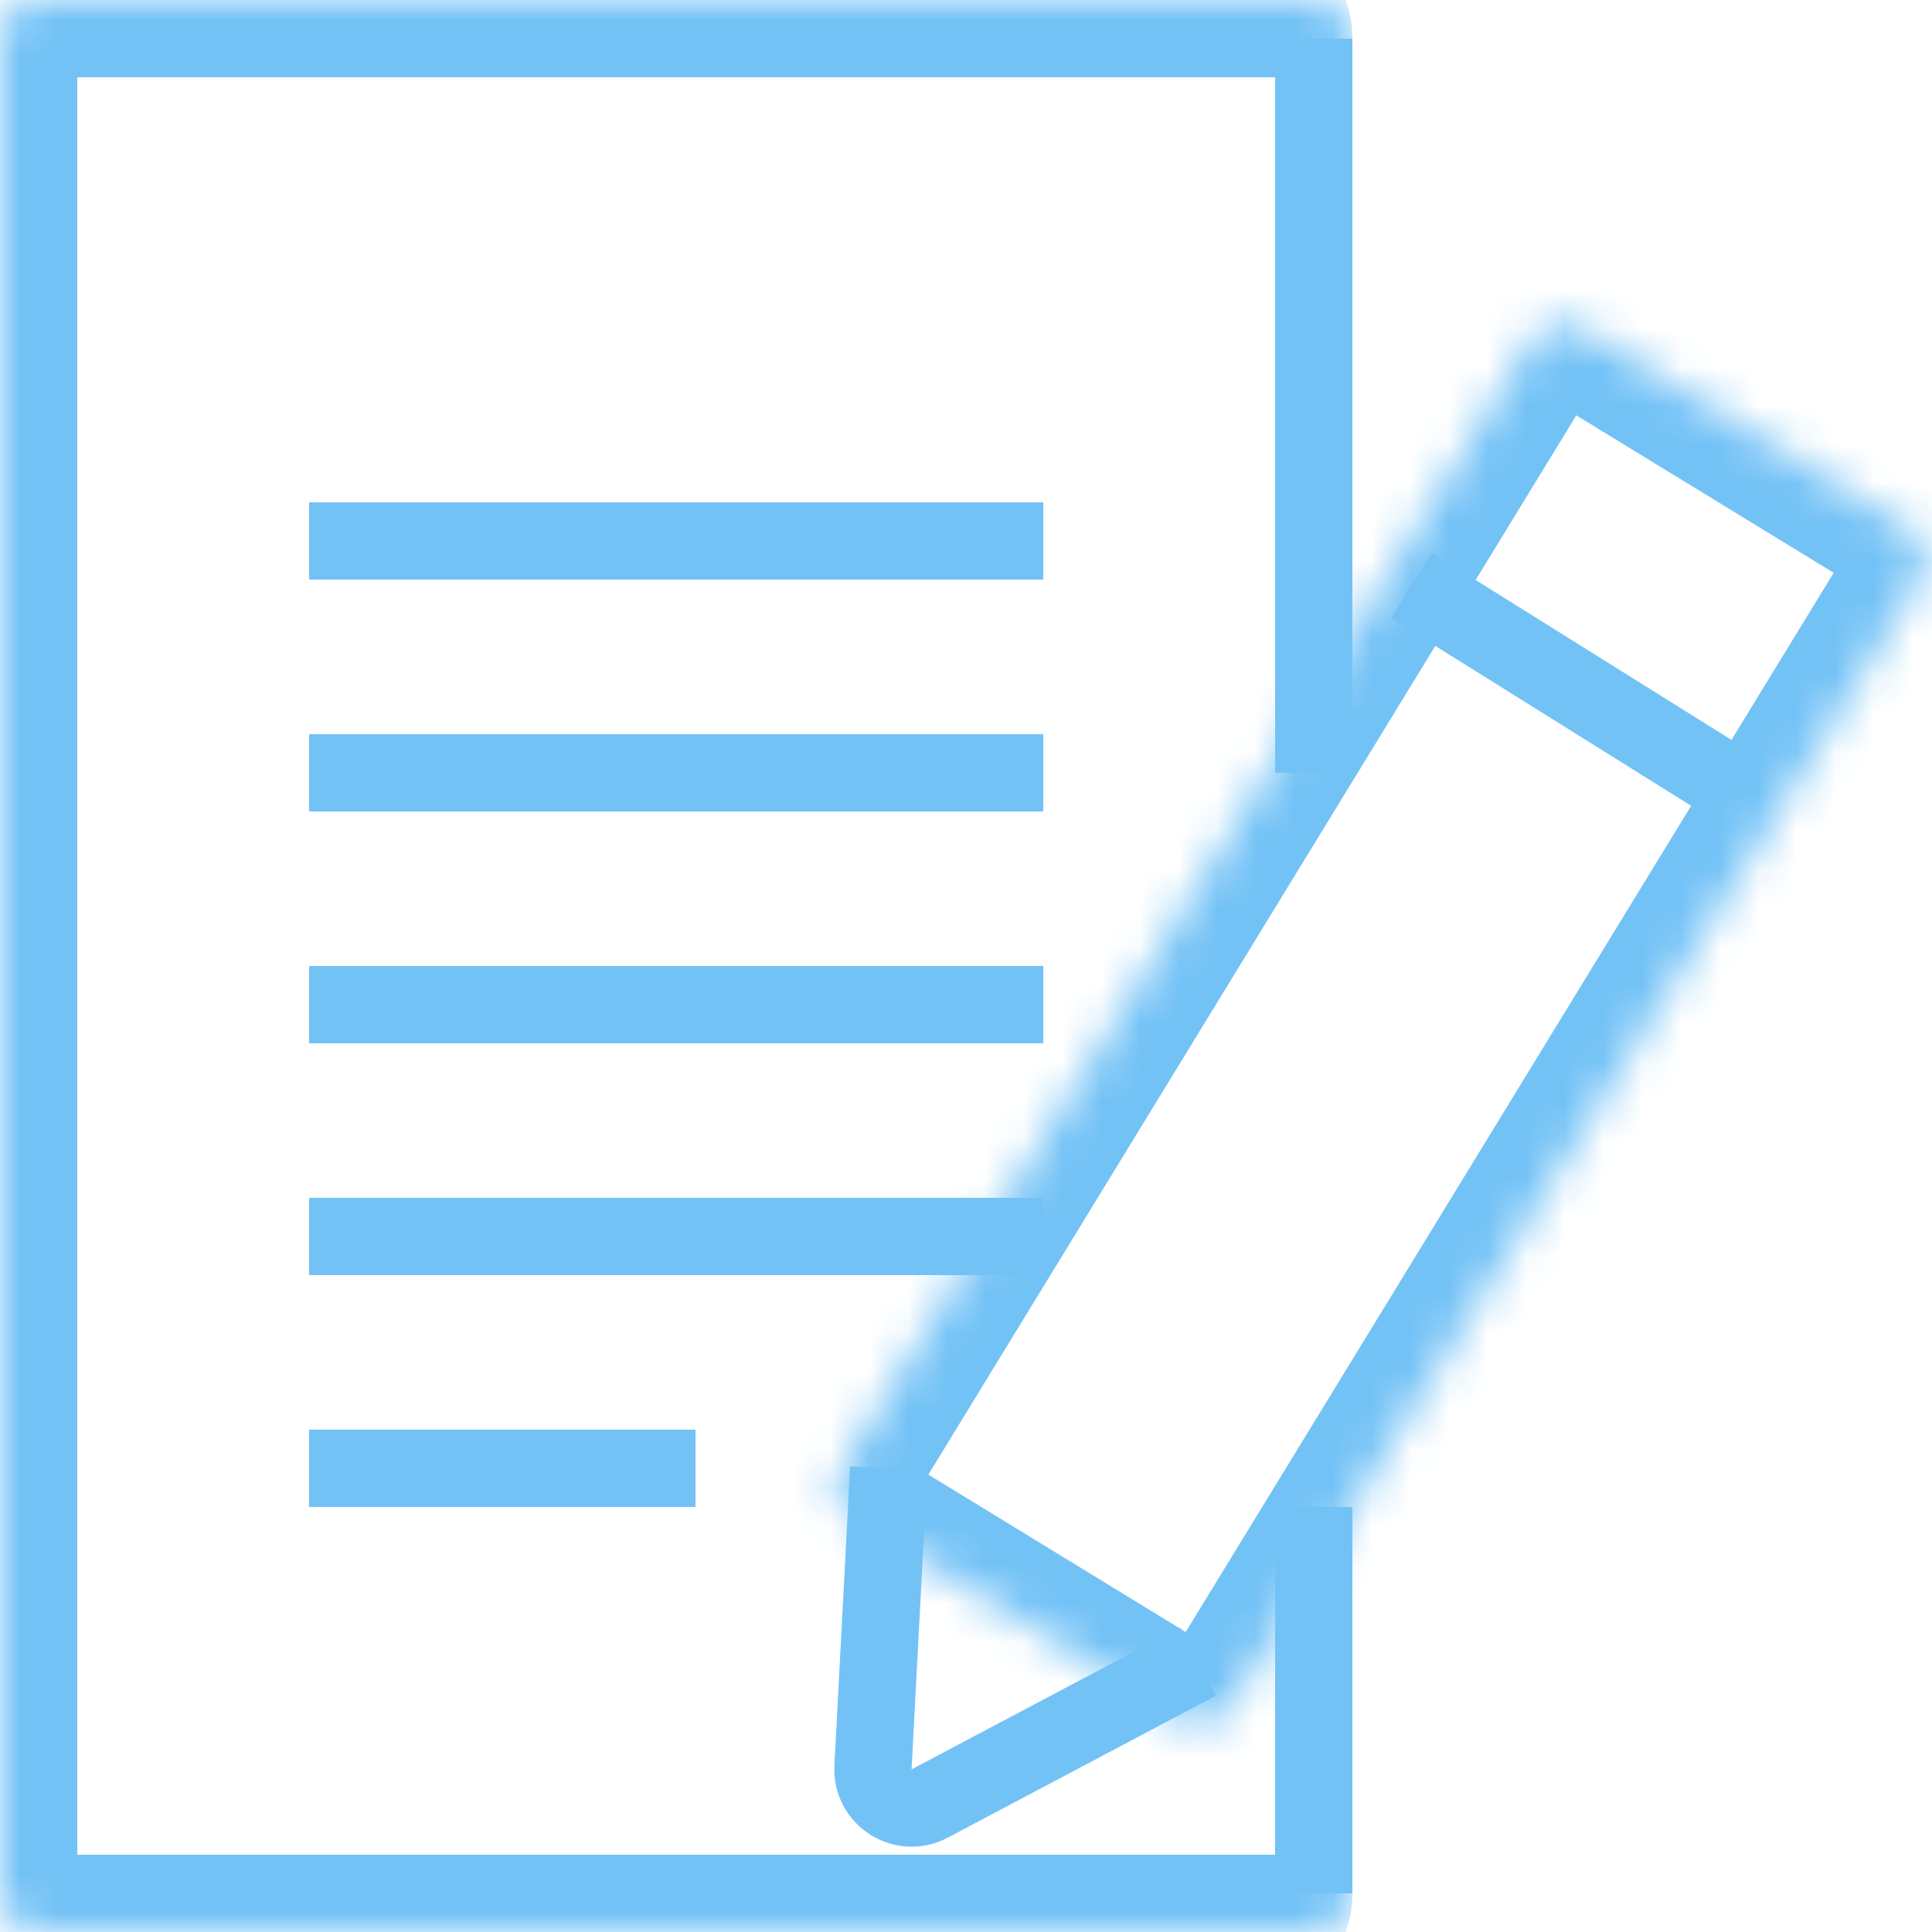
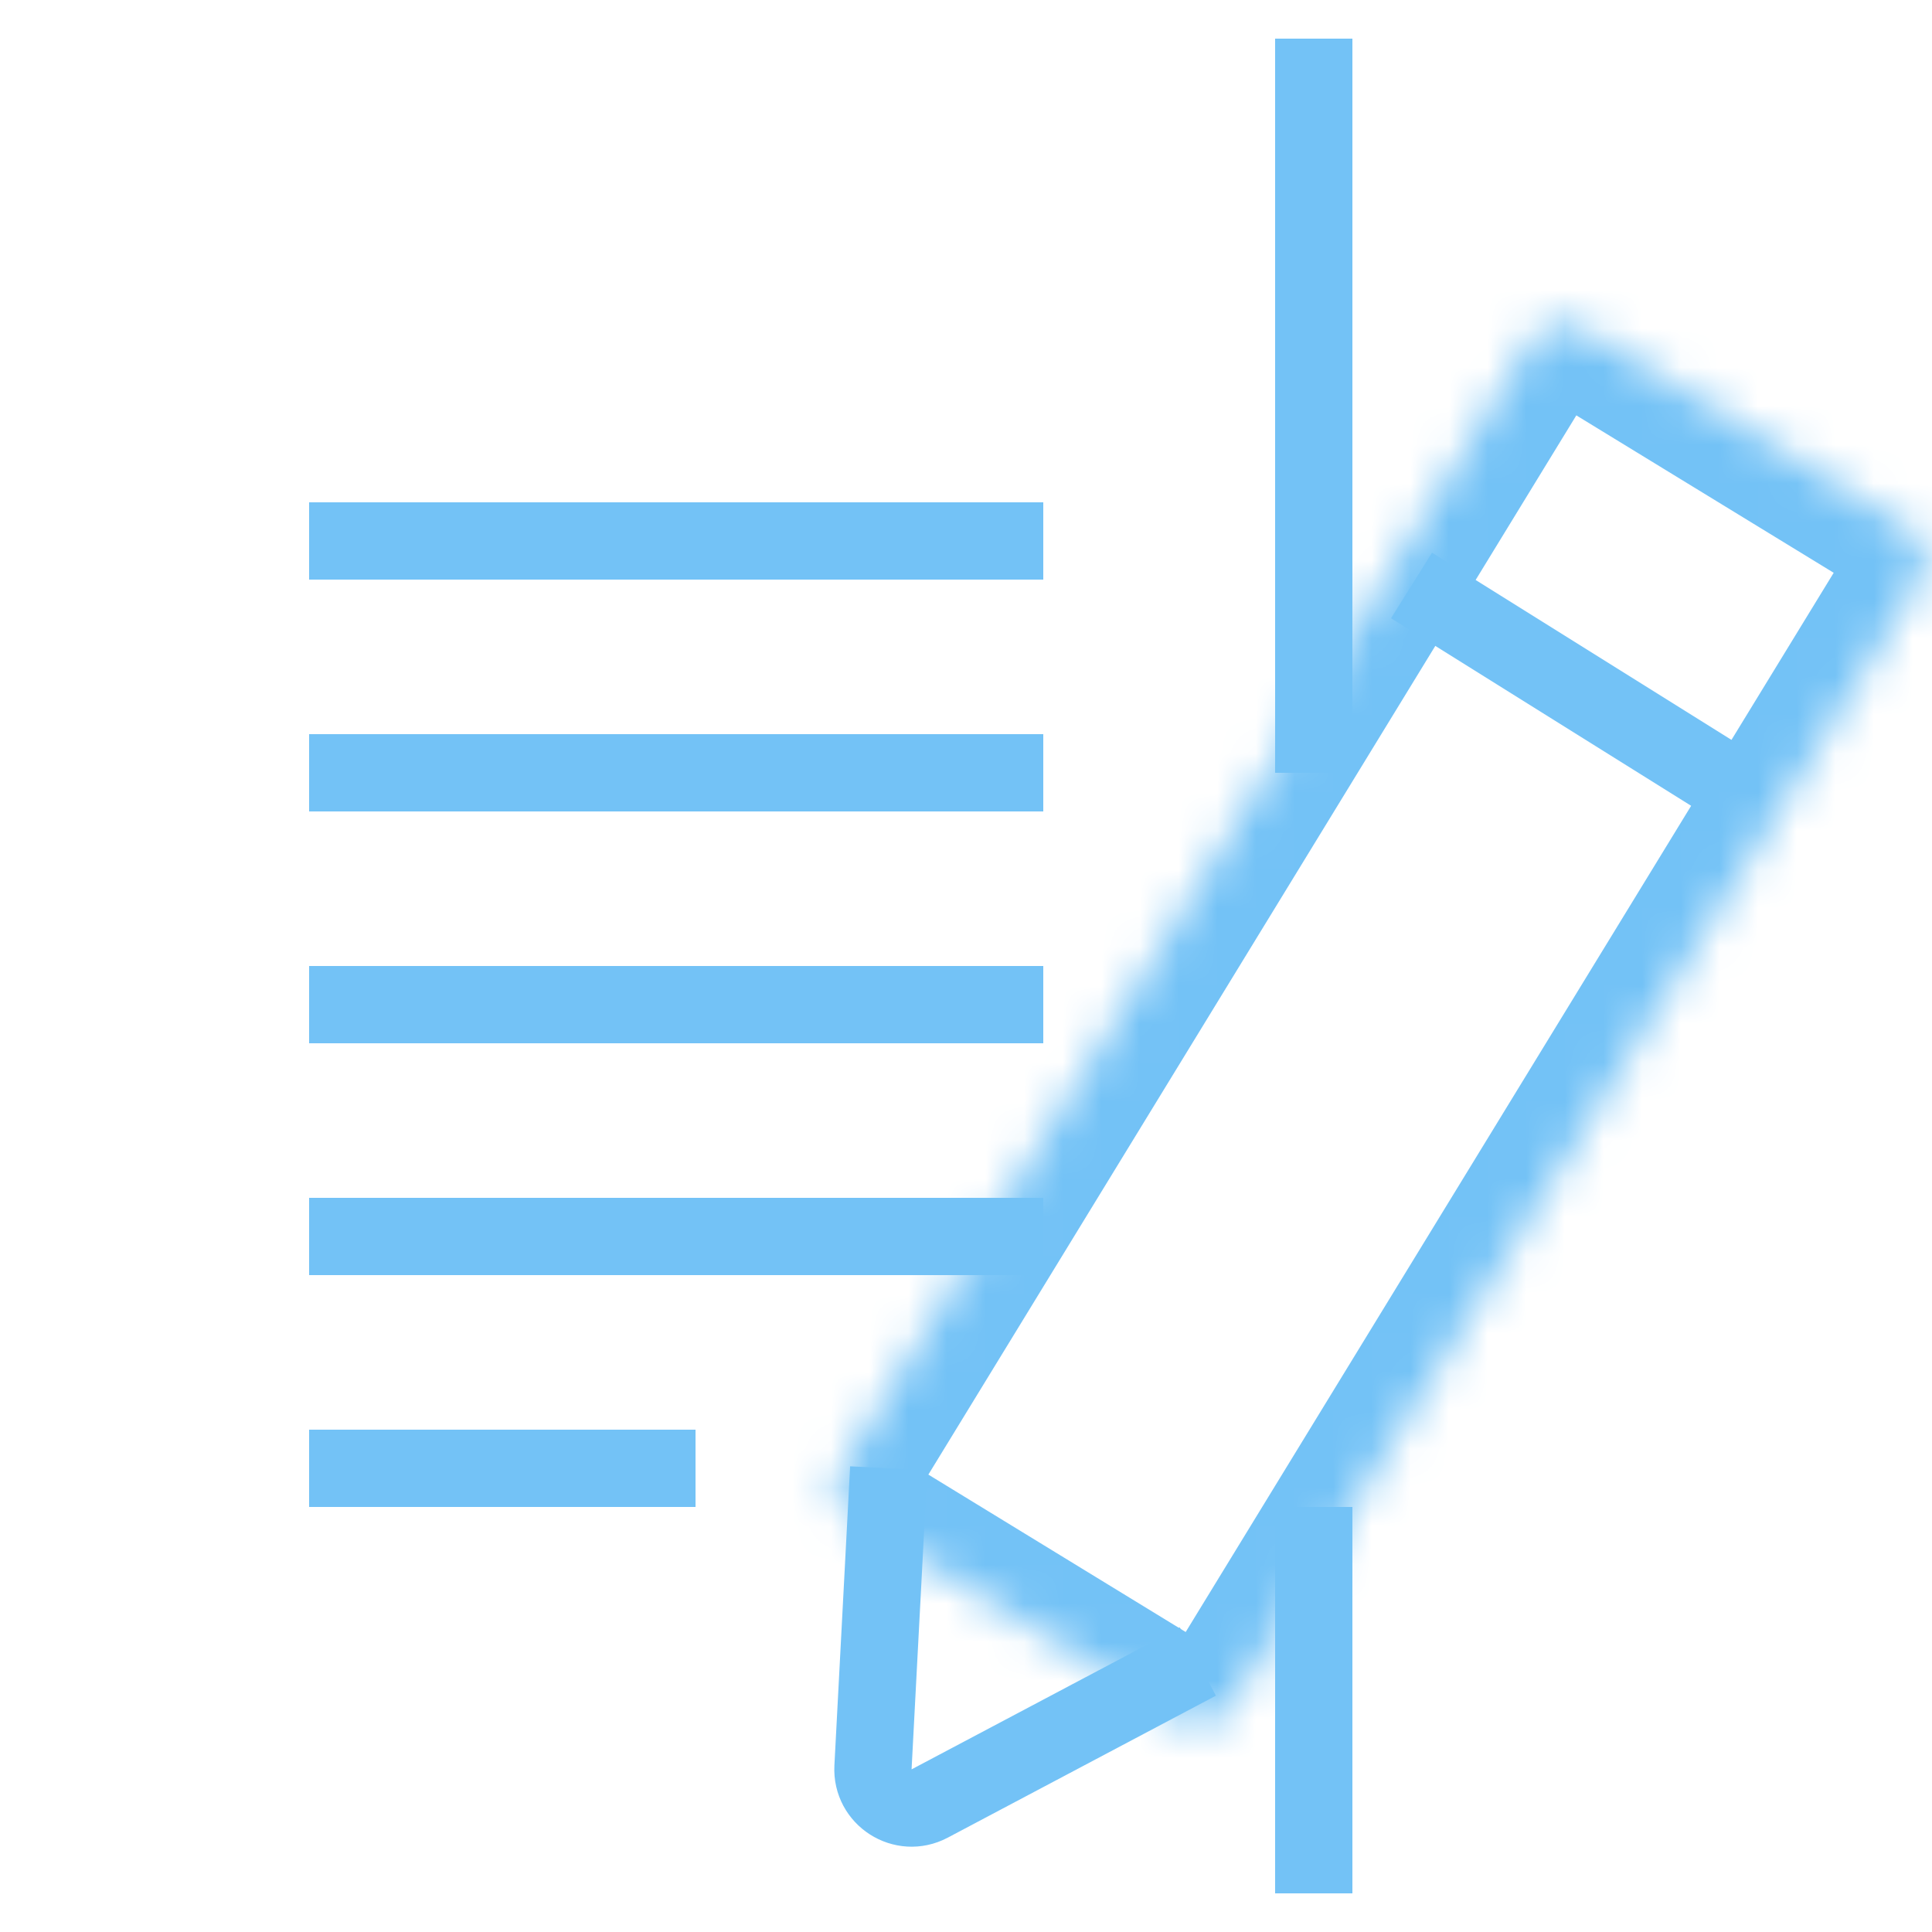
<svg xmlns="http://www.w3.org/2000/svg" width="50" height="50" viewBox="0 0 50 50" fill="none">
  <g clip-path="url(#clip0_1024_4121)">
    <mask id="path-1-inside-1_1024_4121" fill="white">
-       <path d="M0 1C0 0.448 0.448 0 1 0H34C34.552 0 35 0.448 35 1V49C35 49.552 34.552 50 34 50H1C0.448 50 0 49.552 0 49V1Z" />
-     </mask>
+       </mask>
    <path d="M-2 1C-2 -0.657 -0.657 -2 1 -2H32C33.657 -2 35 -0.657 35 1V2C35 2 34.552 2 34 2H2L-2 1ZM35 49C35 50.657 33.657 52 32 52H1C-0.657 52 -2 50.657 -2 49L2 48H34C34.552 48 35 48 35 48V49ZM1 52C-0.657 52 -2 50.657 -2 49V1C-2 -0.657 -0.657 -2 1 -2L2 2V48L1 52ZM35 0V50V0Z" fill="#73C2F6" mask="url(#path-1-inside-1_1024_4121)" />
    <line x1="8" y1="14" x2="27" y2="14" stroke="#73C2F6" stroke-width="2" />
    <line x1="8" y1="20" x2="27" y2="20" stroke="#73C2F6" stroke-width="2" />
    <line x1="8" y1="26" x2="27" y2="26" stroke="#73C2F6" stroke-width="2" />
    <line x1="8" y1="32" x2="27" y2="32" stroke="#73C2F6" stroke-width="2" />
    <line x1="8" y1="38" x2="18" y2="38" stroke="#73C2F6" stroke-width="2" />
    <line x1="34" y1="1" x2="34" y2="20" stroke="#73C2F6" stroke-width="2" />
    <line x1="34" y1="39" x2="34" y2="49" stroke="#73C2F6" stroke-width="2" />
    <mask id="path-10-inside-2_1024_4121" fill="white">
      <path d="M39.611 8.853C39.9 8.382 40.515 8.234 40.986 8.522L49.352 13.639C49.823 13.928 49.972 14.543 49.684 15.014L31.87 44.133C31.582 44.605 30.967 44.753 30.496 44.465L22.13 39.347C21.659 39.059 21.51 38.443 21.798 37.972L39.611 8.853Z" />
    </mask>
    <path d="M39.611 8.853C39.9 8.382 40.515 8.234 40.986 8.522L49.352 13.639C49.823 13.928 49.972 14.543 49.684 15.014L31.87 44.133C31.582 44.605 30.967 44.753 30.496 44.465L22.13 39.347C21.659 39.059 21.51 38.443 21.798 37.972L39.611 8.853Z" stroke="#73C2F6" stroke-width="4" mask="url(#path-10-inside-2_1024_4121)" />
    <line x1="36.53" y1="15.152" x2="44.53" y2="20.152" stroke="#73C2F6" stroke-width="2" />
    <path d="M23 38L22.593 45.738C22.552 46.514 23.373 47.038 24.059 46.675L31 43" stroke="#73C2F6" stroke-width="2" />
  </g>
  <defs>
    <clipPath id="clip0_1024_4121">
      <rect width="50" height="50" fill="white" />
    </clipPath>
  </defs>
</svg>